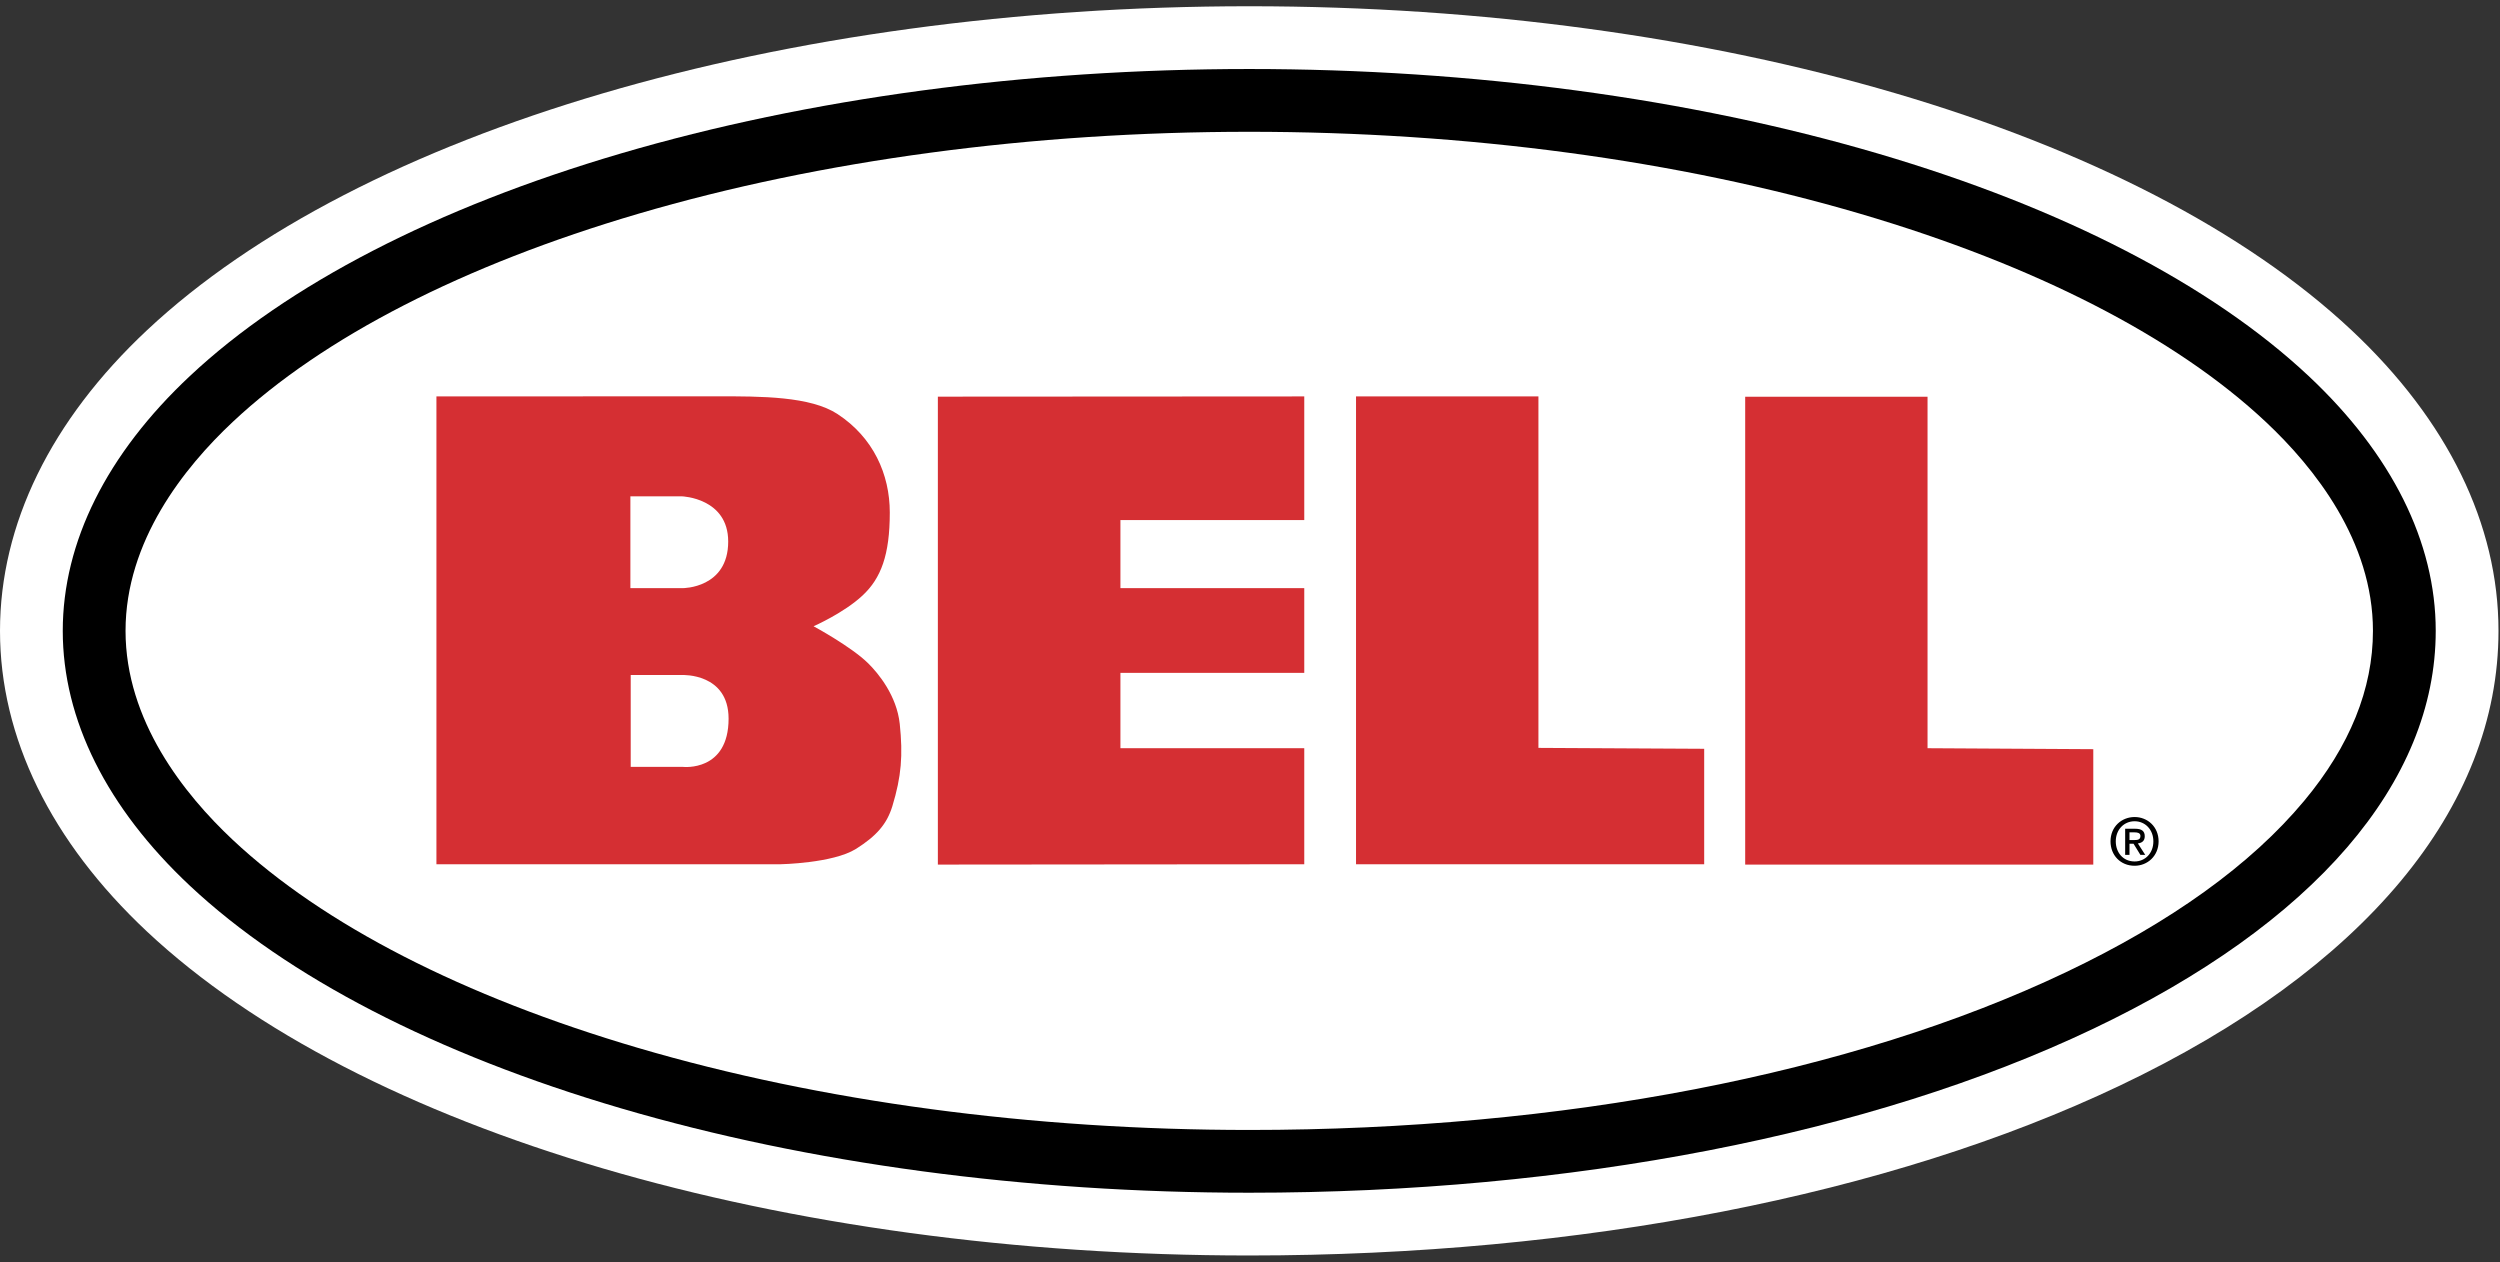
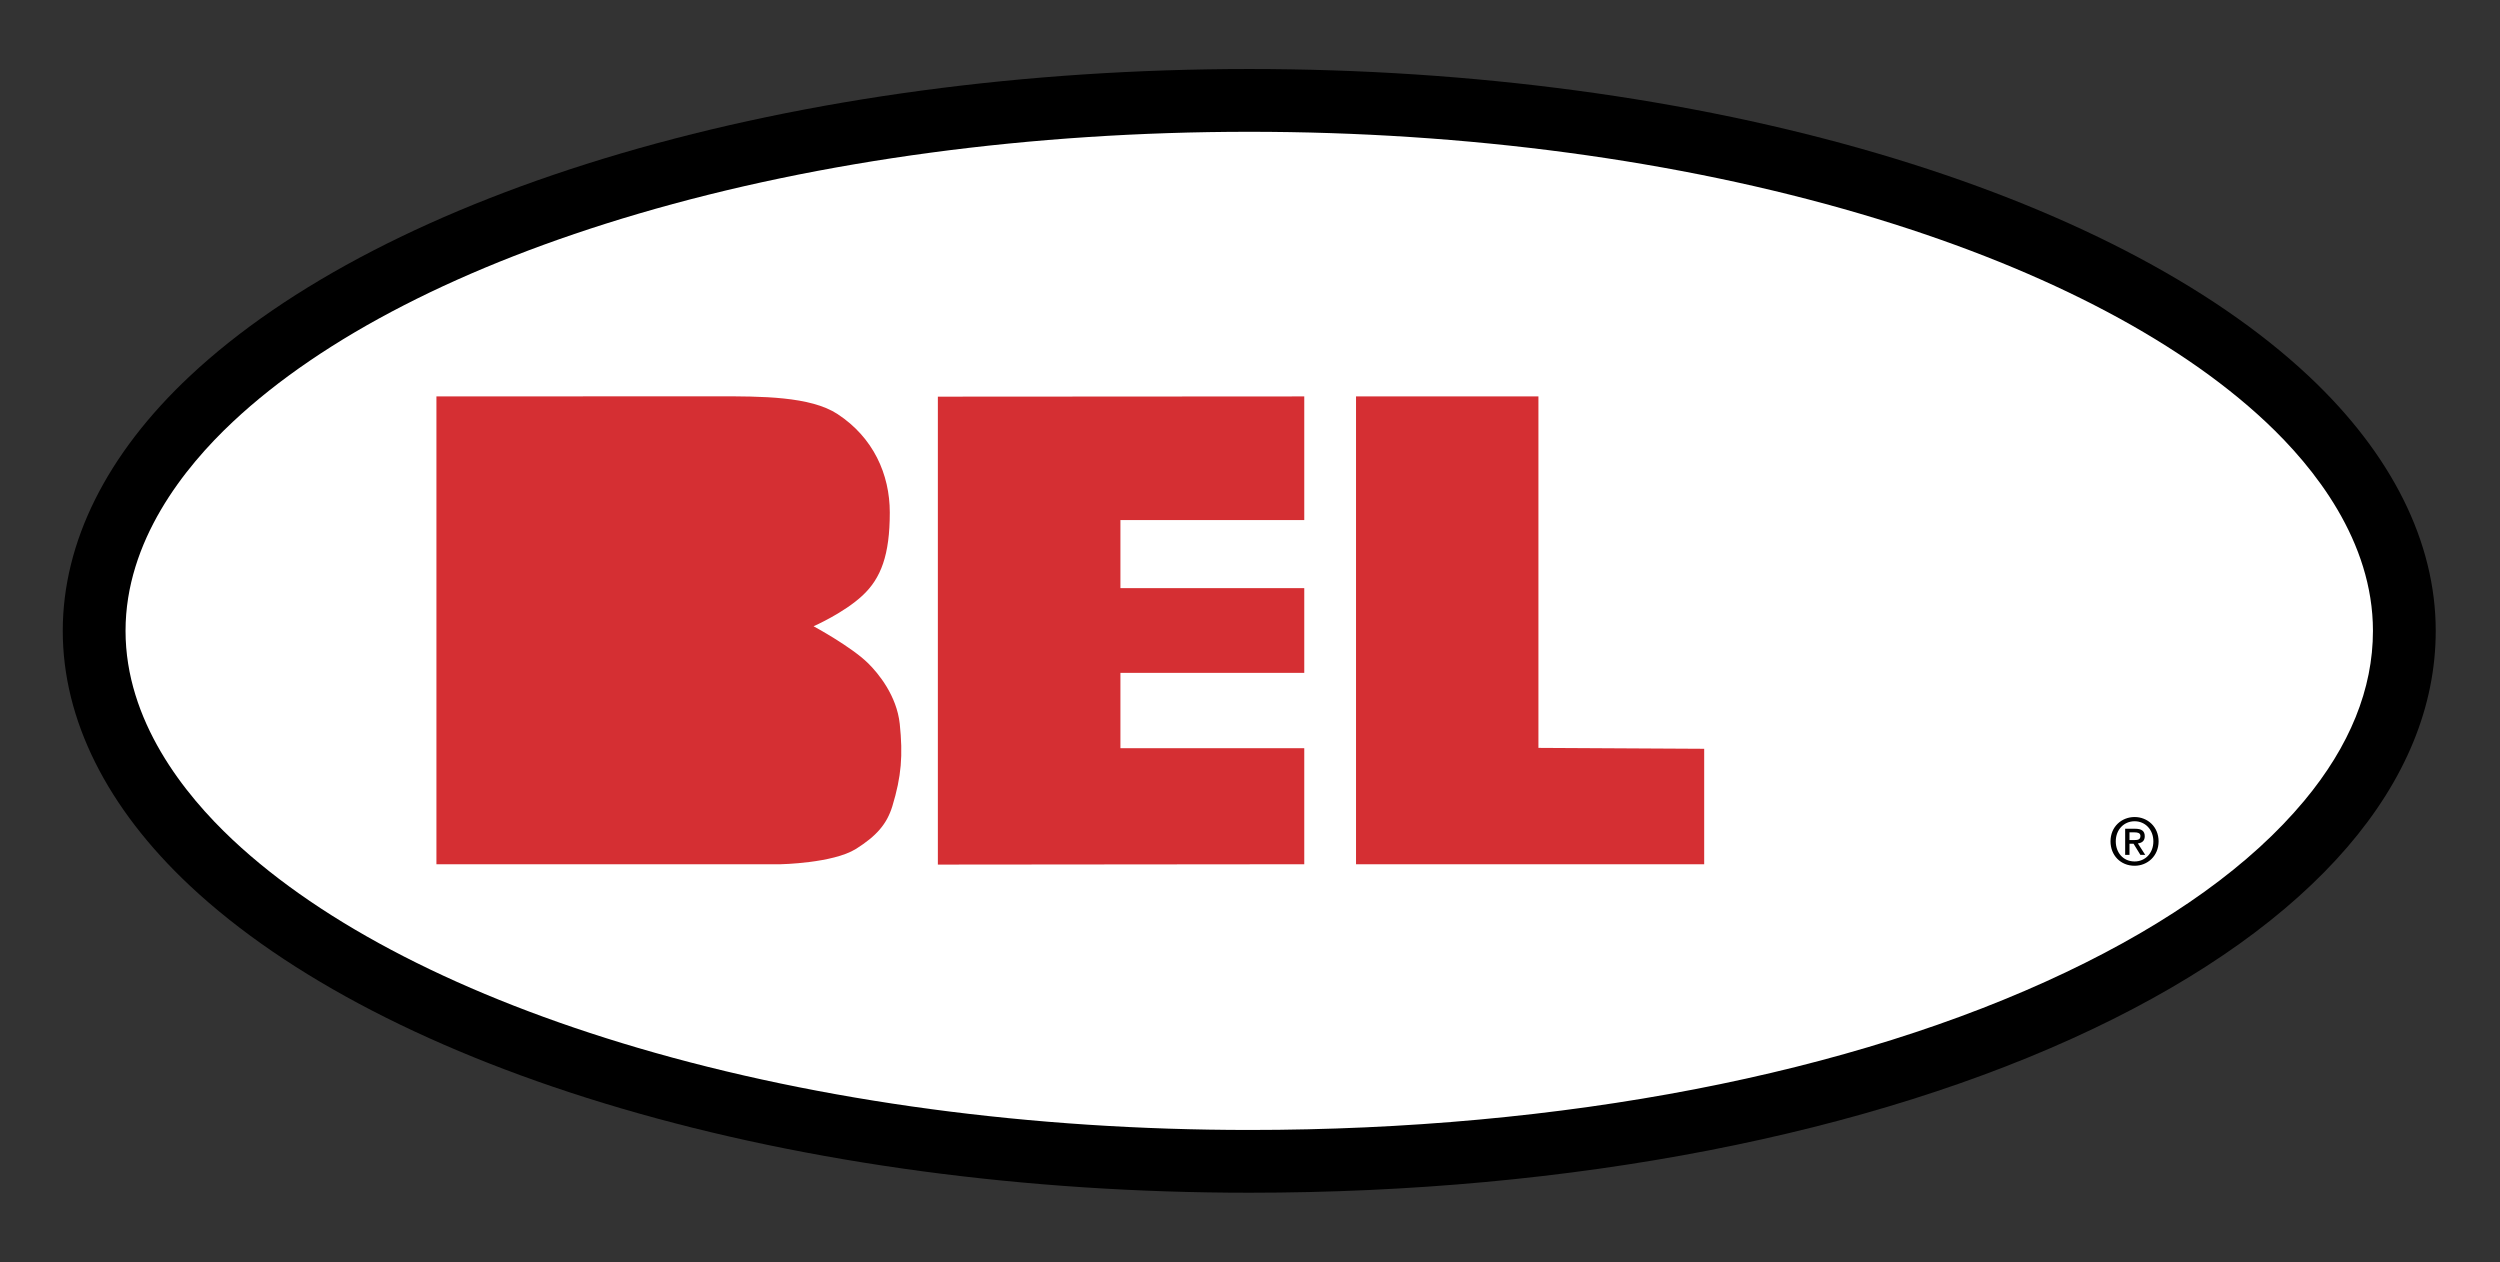
<svg xmlns="http://www.w3.org/2000/svg" width="200" height="101" viewBox="0 0 200 101" fill="none">
  <rect x="0" y="0" width="200" height="101" fill="#333333" stroke="none" />
  <g id="Bell_Logo_Desktop">
    <g id="Group">
-       <path id="Path" fill-rule="evenodd" clip-rule="evenodd" d="M199.879 50.468C199.879 64.641 189.114 77.564 169.565 86.859C151.153 95.615 126.427 100.439 99.941 100.439C62.595 100.439 28.808 90.508 11.757 74.522C4.065 67.306 0 58.989 0 50.468C0 41.951 4.065 33.633 11.757 26.42C28.808 10.431 62.595 0.5 99.941 0.5C137.288 0.5 171.074 10.431 188.126 26.42C195.816 33.633 199.879 41.951 199.879 50.468Z" fill="white" />
      <path id="Path_2" fill-rule="evenodd" clip-rule="evenodd" d="M194.858 50.468C194.858 43.37 191.342 36.321 184.691 30.082C176.895 22.772 164.978 16.617 150.228 12.282C135.181 7.859 117.792 5.521 99.941 5.521C82.09 5.521 64.701 7.859 49.654 12.282C34.904 16.617 22.988 22.772 15.192 30.082C8.538 36.321 5.021 43.37 5.021 50.468C5.021 57.566 8.538 64.618 15.193 70.86C22.988 78.168 34.905 84.323 49.654 88.658C64.701 93.081 82.09 95.418 99.941 95.418C125.692 95.418 149.653 90.768 167.409 82.324C185.109 73.907 194.858 62.594 194.858 50.468Z" fill="black" />
      <path id="Path_3" fill-rule="evenodd" clip-rule="evenodd" d="M189.836 50.468C189.836 55.109 187.986 59.684 184.337 64.064C180.08 69.174 173.659 73.792 165.253 77.789C148.157 85.92 124.962 90.397 99.941 90.397C82.563 90.397 65.664 88.129 51.07 83.84C37.071 79.726 25.851 73.97 18.628 67.197C14.711 63.523 10.043 57.639 10.043 50.468C10.043 43.299 14.711 37.417 18.627 33.746C25.852 26.97 37.071 21.214 51.071 17.099C65.663 12.81 82.562 10.543 99.941 10.543C117.319 10.543 134.218 12.81 148.812 17.099C162.812 21.214 174.03 26.97 181.255 33.744C185.17 37.417 189.836 43.298 189.836 50.468Z" fill="white" />
      <path id="Fill-1" fill-rule="evenodd" clip-rule="evenodd" d="M171.232 68.391L170.683 67.498H170.359V68.391H170.013V66.3H170.812C171.324 66.3 171.58 66.477 171.58 66.901C171.58 67.282 171.346 67.434 171.029 67.473L171.619 68.391H171.232ZM170.77 65.7C169.922 65.7 169.262 66.364 169.262 67.308C169.262 68.192 169.838 68.917 170.77 68.917C171.609 68.917 172.269 68.264 172.269 67.308C172.269 66.364 171.609 65.7 170.77 65.7ZM171.235 66.877C171.235 66.626 170.987 66.589 170.776 66.589H170.359V67.205H170.746C171.007 67.205 171.235 67.179 171.235 66.877ZM172.688 67.308C172.688 66.137 171.797 65.362 170.77 65.362C169.73 65.362 168.841 66.137 168.841 67.308C168.841 68.421 169.641 69.261 170.77 69.261C171.797 69.261 172.688 68.478 172.688 67.308Z" fill="black" />
-       <path id="Path_4" fill-rule="evenodd" clip-rule="evenodd" d="M167.463 59.934L154.203 59.857V31.74H139.615V69.17H167.463V59.934Z" fill="#D52F33" />
      <path id="Path_5" fill-rule="evenodd" clip-rule="evenodd" d="M136.335 59.903L123.074 59.831V31.714H108.482V69.14H136.335V59.903Z" fill="#D52F33" />
      <path id="Path_6" fill-rule="evenodd" clip-rule="evenodd" d="M104.341 31.714L75.029 31.732V69.167L104.341 69.14V59.857H89.634V53.83H104.341V47.051H89.634V41.605H104.341V31.714Z" fill="#D52F33" />
      <path id="Path_7" fill-rule="evenodd" clip-rule="evenodd" d="M71.98 57.912C71.742 55.654 70.264 53.863 69.461 53.072C68.109 51.733 65.085 50.101 65.085 50.101C65.085 50.101 67.505 49.038 68.997 47.646C70.486 46.26 71.183 44.391 71.183 41.001C71.183 37.934 69.859 34.999 67.006 33.127C64.83 31.697 60.889 31.705 57.376 31.705C56.15 31.705 34.914 31.714 34.914 31.714V69.14H62.431C62.431 69.14 66.621 69.066 68.467 67.918C70.124 66.879 70.949 65.924 71.388 64.497C72.114 62.11 72.242 60.428 71.98 57.912Z" fill="#D52F33" />
-       <path id="Path_8" fill-rule="evenodd" clip-rule="evenodd" d="M58.256 43.323C58.256 39.839 54.572 39.708 54.572 39.708H50.431V47.051H54.632C54.632 47.051 58.256 47.065 58.256 43.323Z" fill="white" />
-       <path id="Path_9" fill-rule="evenodd" clip-rule="evenodd" d="M58.287 57.491C58.287 61.752 54.658 61.352 54.658 61.352H50.457V54.002H54.599C54.599 54.002 58.287 53.844 58.287 57.491Z" fill="white" />
    </g>
  </g>
</svg>